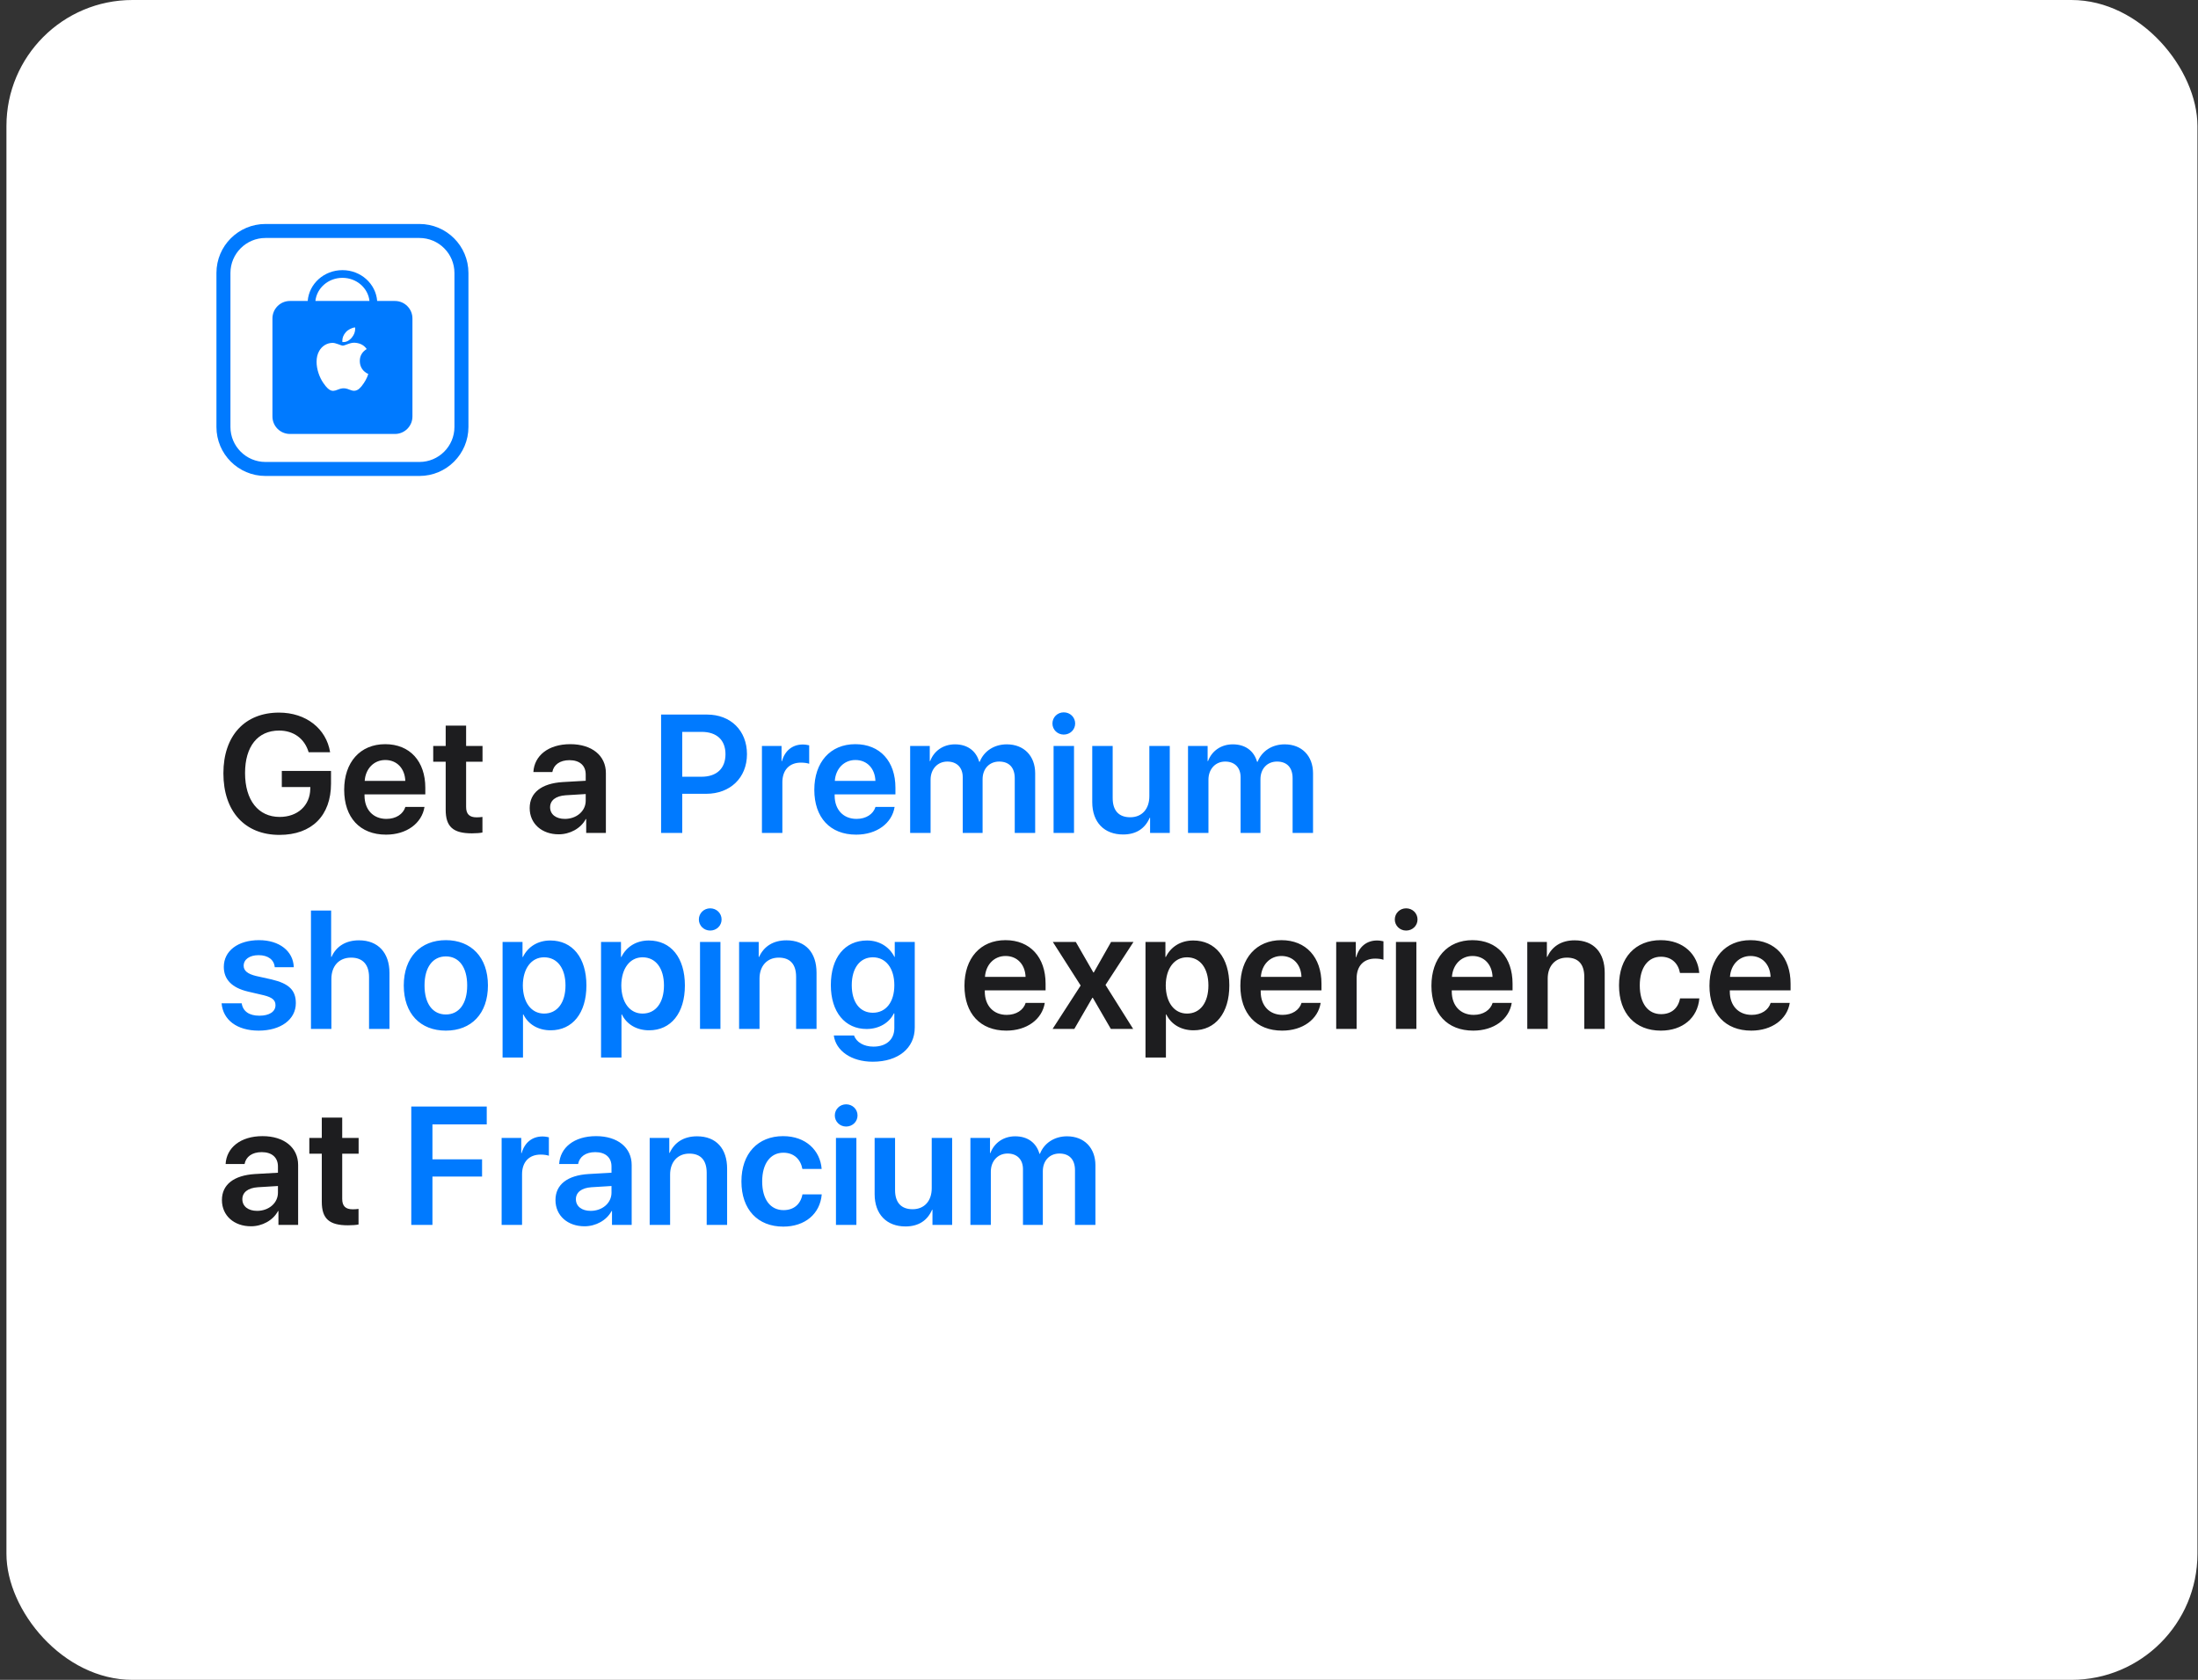
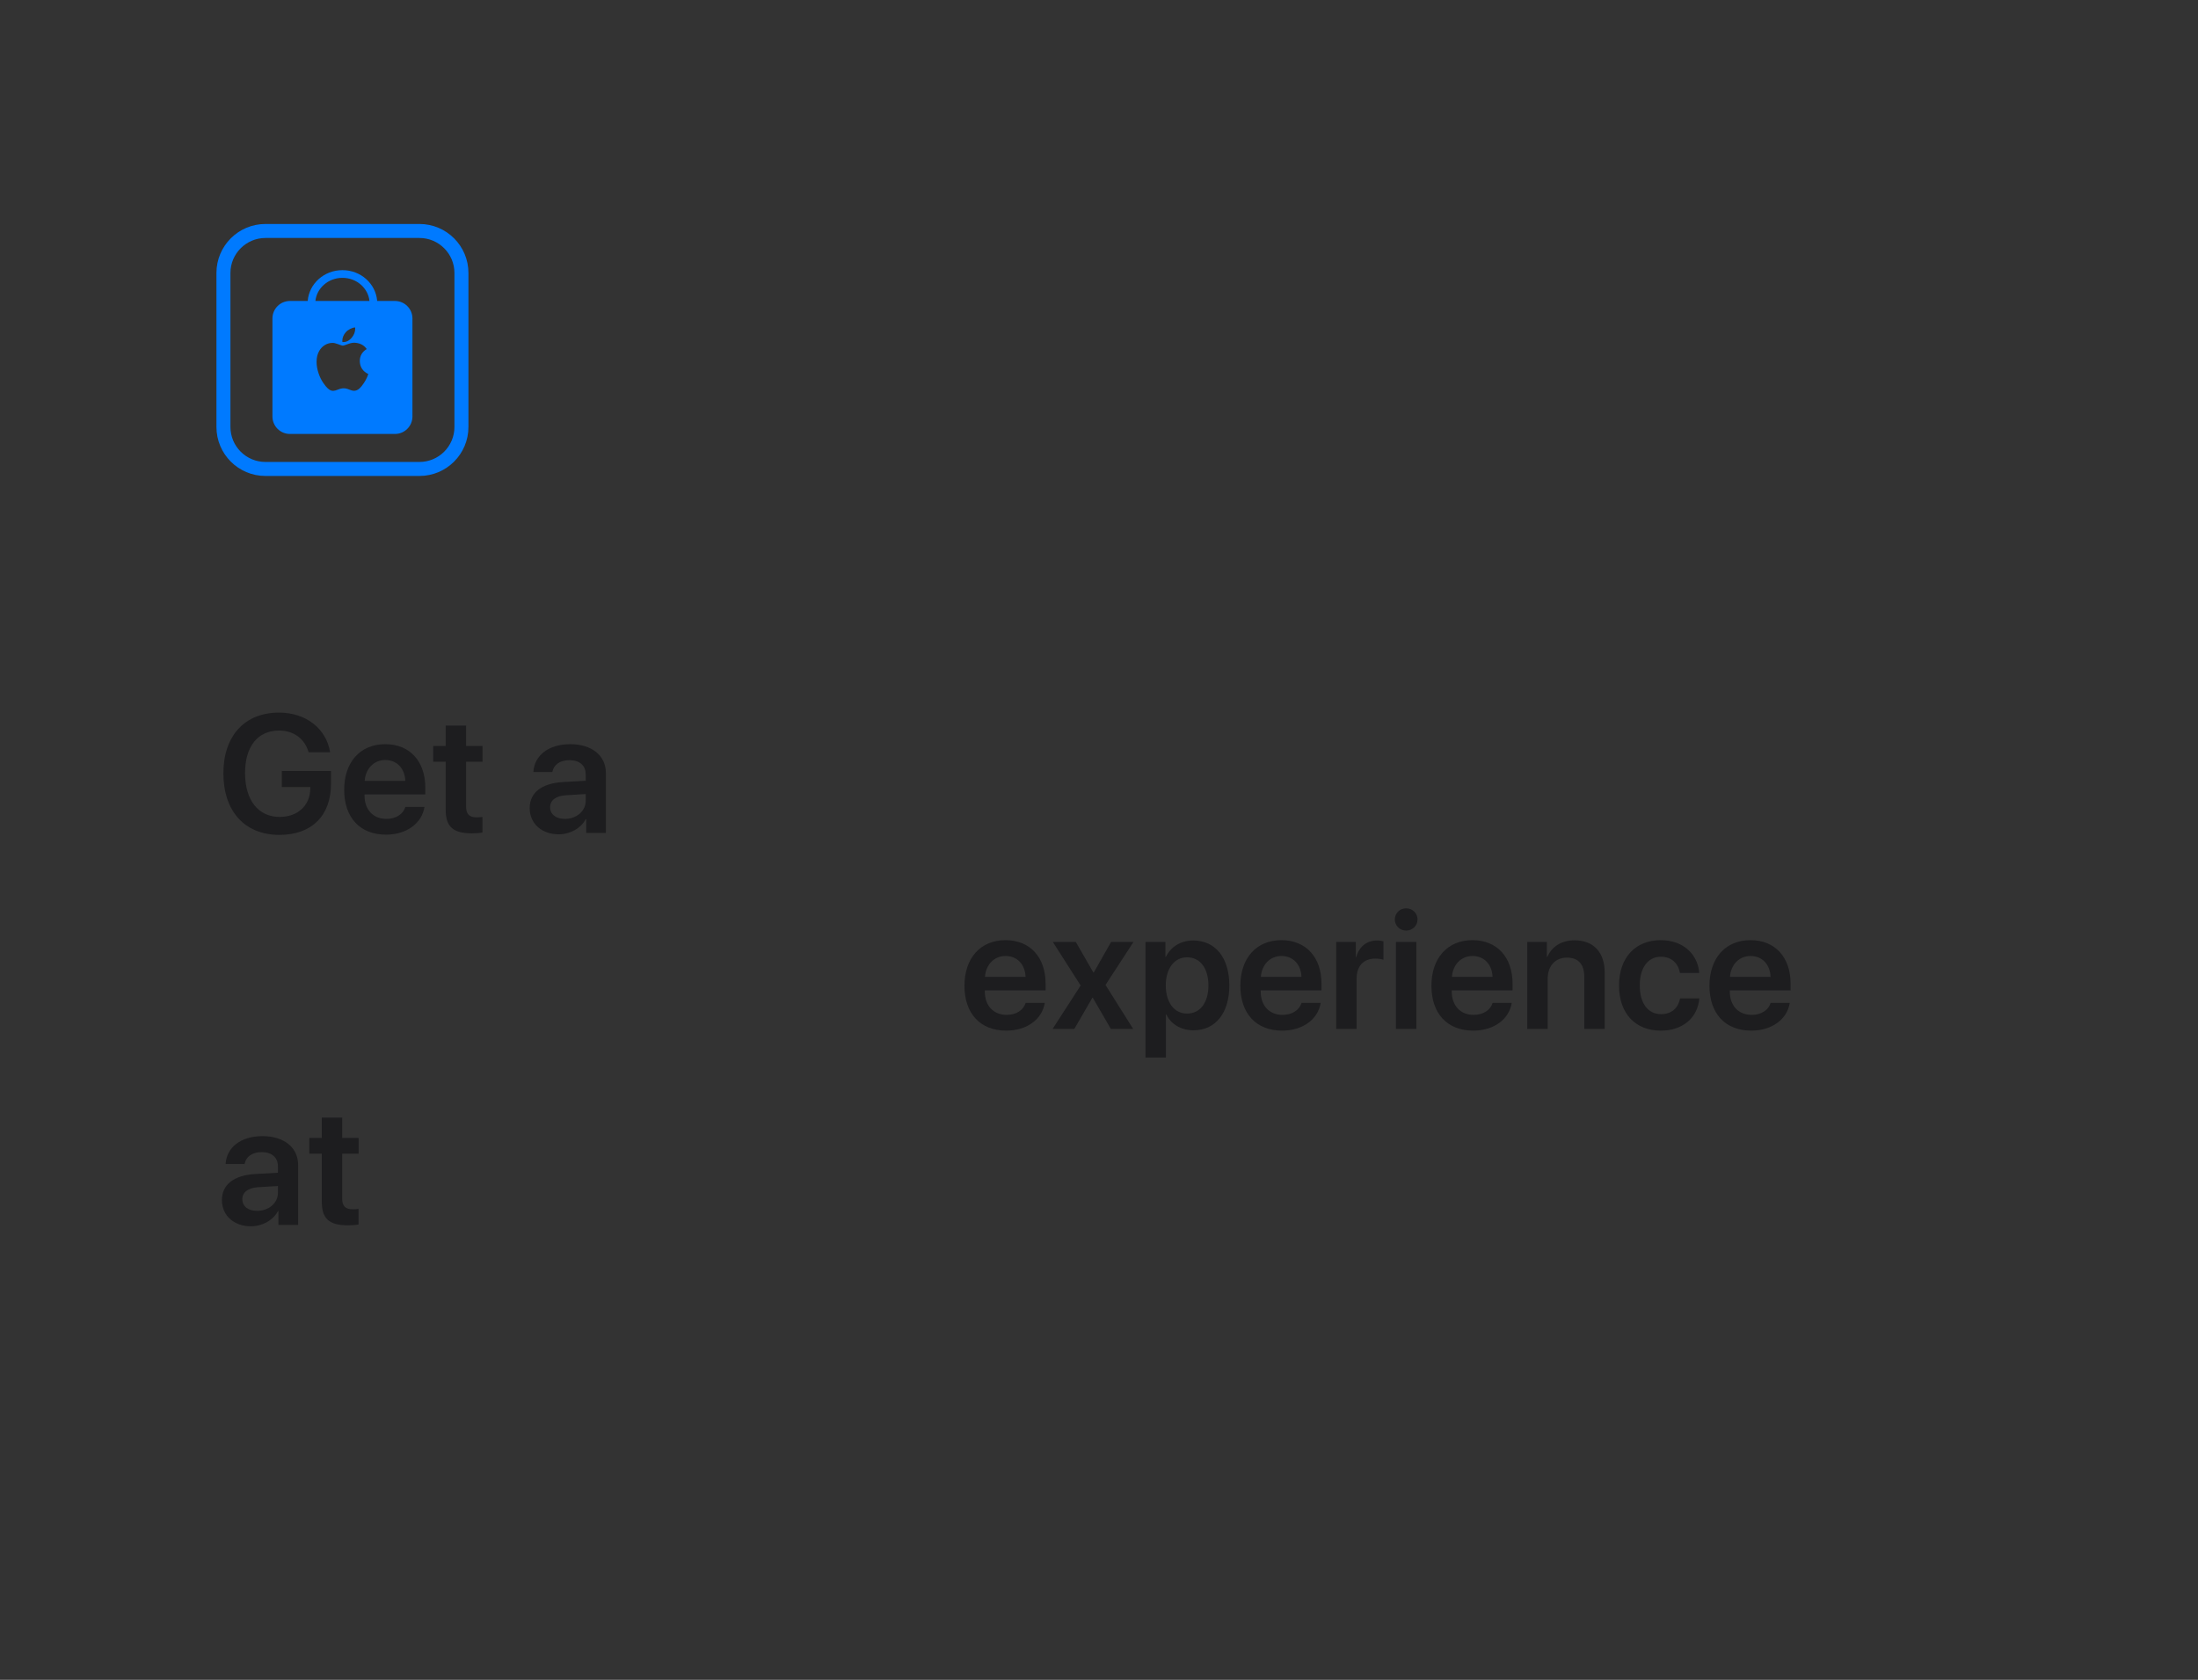
<svg xmlns="http://www.w3.org/2000/svg" fill="none" viewBox="0 0 314 240" height="240" width="314">
  <rect x="0" y="0" width="314" height="240" fill="#333333" stroke="none" />
-   <rect fill="white" rx="18" height="240" width="313" x="0.92" />
  <path fill="#1D1D1F" d="M47.289 111.945C47.289 116.527 44.547 119.281 39.918 119.281C34.984 119.281 31.914 115.93 31.914 110.48C31.914 105.113 34.973 101.809 39.859 101.809C43.703 101.809 46.609 104.082 47.16 107.469H44.09C43.516 105.523 41.945 104.375 39.871 104.375C36.824 104.375 35.008 106.637 35.008 110.445C35.008 114.336 36.906 116.715 39.953 116.715C42.508 116.715 44.277 115.098 44.324 112.73L44.336 112.449H40.258V110.141H47.289V111.945ZM55.04 108.582C53.4 108.582 52.216 109.836 52.099 111.57H57.9C57.841 109.812 56.716 108.582 55.04 108.582ZM57.911 115.285H60.642C60.267 117.629 58.087 119.246 55.146 119.246C51.419 119.246 49.169 116.797 49.169 112.836C49.169 108.91 51.443 106.32 55.029 106.32C58.556 106.32 60.759 108.77 60.759 112.543V113.492H52.075V113.668C52.075 115.66 53.294 116.996 55.204 116.996C56.564 116.996 57.595 116.316 57.911 115.285ZM63.67 103.672H66.588V106.578H68.932V108.828H66.588V115.285C66.588 116.305 67.057 116.773 68.088 116.773C68.358 116.773 68.733 116.75 68.92 116.715V118.941C68.604 119.012 68.03 119.059 67.409 119.059C64.725 119.059 63.67 118.109 63.67 115.695V108.828H61.889V106.578H63.67V103.672ZM80.696 116.996C82.348 116.996 83.673 115.895 83.673 114.395V113.445L80.802 113.621C79.395 113.715 78.587 114.348 78.587 115.332C78.587 116.352 79.43 116.996 80.696 116.996ZM79.817 119.199C77.415 119.199 75.669 117.688 75.669 115.449C75.669 113.246 77.368 111.922 80.391 111.734L83.673 111.547V110.656C83.673 109.355 82.794 108.605 81.352 108.605C79.969 108.605 79.091 109.273 78.903 110.305H76.196C76.325 107.984 78.305 106.32 81.469 106.32C84.552 106.32 86.555 107.949 86.555 110.445V119H83.743V117.02H83.684C82.969 118.367 81.411 119.199 79.817 119.199ZM143.651 136.582C142.01 136.582 140.827 137.836 140.71 139.57H146.51C146.452 137.812 145.327 136.582 143.651 136.582ZM146.522 143.285H149.253C148.878 145.629 146.698 147.246 143.757 147.246C140.03 147.246 137.78 144.797 137.78 140.836C137.78 136.91 140.053 134.32 143.639 134.32C147.167 134.32 149.37 136.77 149.37 140.543V141.492H140.686V141.668C140.686 143.66 141.905 144.996 143.815 144.996C145.174 144.996 146.206 144.316 146.522 143.285ZM156.113 142.547H156.055L153.476 147H150.371L154.379 140.801L150.406 134.578H153.687L156.195 138.938H156.254L158.726 134.578H161.926L157.93 140.719L161.879 147H158.691L156.113 142.547ZM170.462 134.367C173.614 134.367 175.618 136.816 175.618 140.789C175.618 144.75 173.626 147.199 170.509 147.199C168.704 147.199 167.298 146.332 166.618 144.938H166.56V151.09H163.642V134.578H166.489V136.723H166.548C167.251 135.281 168.657 134.367 170.462 134.367ZM169.571 144.809C171.458 144.809 172.63 143.25 172.63 140.789C172.63 138.34 171.458 136.77 169.571 136.77C167.755 136.77 166.548 138.375 166.536 140.789C166.548 143.227 167.755 144.809 169.571 144.809ZM183.065 136.582C181.424 136.582 180.24 137.836 180.123 139.57H185.924C185.865 137.812 184.74 136.582 183.065 136.582ZM185.936 143.285H188.666C188.291 145.629 186.112 147.246 183.17 147.246C179.444 147.246 177.194 144.797 177.194 140.836C177.194 136.91 179.467 134.32 183.053 134.32C186.58 134.32 188.783 136.77 188.783 140.543V141.492H180.1V141.668C180.1 143.66 181.319 144.996 183.229 144.996C184.588 144.996 185.619 144.316 185.936 143.285ZM190.886 147V134.578H193.687V136.746H193.745C194.167 135.234 195.257 134.367 196.722 134.367C197.097 134.367 197.425 134.438 197.636 134.484V137.121C197.39 137.027 196.945 136.957 196.453 136.957C194.8 136.957 193.804 138.023 193.804 139.77V147H190.886ZM199.422 147V134.578H202.34V147H199.422ZM200.876 132.949C199.973 132.949 199.258 132.246 199.258 131.367C199.258 130.477 199.973 129.773 200.876 129.773C201.79 129.773 202.504 130.477 202.504 131.367C202.504 132.246 201.79 132.949 200.876 132.949ZM210.361 136.582C208.72 136.582 207.537 137.836 207.42 139.57H213.22C213.162 137.812 212.037 136.582 210.361 136.582ZM213.232 143.285H215.963C215.588 145.629 213.408 147.246 210.467 147.246C206.74 147.246 204.49 144.797 204.49 140.836C204.49 136.91 206.763 134.32 210.349 134.32C213.877 134.32 216.08 136.77 216.08 140.543V141.492H207.396V141.668C207.396 143.66 208.615 144.996 210.525 144.996C211.885 144.996 212.916 144.316 213.232 143.285ZM218.183 147V134.578H220.983V136.711H221.042C221.71 135.234 223.034 134.344 224.944 134.344C227.686 134.344 229.245 136.102 229.245 138.973V147H226.327V139.559C226.327 137.801 225.507 136.816 223.843 136.816C222.167 136.816 221.101 138.023 221.101 139.805V147H218.183ZM242.75 139.008H239.996C239.762 137.684 238.836 136.688 237.277 136.688C235.438 136.688 234.254 138.234 234.254 140.789C234.254 143.391 235.449 144.891 237.301 144.891C238.777 144.891 239.738 144.047 240.008 142.641H242.762C242.527 145.418 240.383 147.246 237.266 147.246C233.633 147.246 231.289 144.82 231.289 140.789C231.289 136.816 233.633 134.32 237.242 134.32C240.524 134.32 242.551 136.395 242.75 139.008ZM250.079 136.582C248.439 136.582 247.255 137.836 247.138 139.57H252.939C252.88 137.812 251.755 136.582 250.079 136.582ZM252.951 143.285H255.681C255.306 145.629 253.126 147.246 250.185 147.246C246.458 147.246 244.208 144.797 244.208 140.836C244.208 136.91 246.482 134.32 250.068 134.32C253.595 134.32 255.798 136.77 255.798 140.543V141.492H247.115V141.668C247.115 143.66 248.333 144.996 250.243 144.996C251.603 144.996 252.634 144.316 252.951 143.285ZM36.73 172.996C38.383 172.996 39.707 171.895 39.707 170.395V169.445L36.836 169.621C35.43 169.715 34.621 170.348 34.621 171.332C34.621 172.352 35.465 172.996 36.73 172.996ZM35.852 175.199C33.449 175.199 31.703 173.688 31.703 171.449C31.703 169.246 33.402 167.922 36.426 167.734L39.707 167.547V166.656C39.707 165.355 38.828 164.605 37.387 164.605C36.004 164.605 35.125 165.273 34.938 166.305H32.23C32.359 163.984 34.34 162.32 37.504 162.32C40.586 162.32 42.59 163.949 42.59 166.445V175H39.777V173.02H39.719C39.004 174.367 37.445 175.199 35.852 175.199ZM45.97 159.672H48.888V162.578H51.232V164.828H48.888V171.285C48.888 172.305 49.357 172.773 50.388 172.773C50.657 172.773 51.032 172.75 51.22 172.715V174.941C50.904 175.012 50.329 175.059 49.708 175.059C47.025 175.059 45.97 174.109 45.97 171.695V164.828H44.189V162.578H45.97V159.672Z" />
-   <path fill="#007AFF" d="M94.441 102.09H101.015C104.378 102.09 106.71 104.375 106.71 107.75C106.71 111.125 104.308 113.41 100.886 113.41H97.464V119H94.441V102.09ZM97.464 104.562V110.973H100.206C102.374 110.973 103.64 109.801 103.64 107.75C103.64 105.723 102.386 104.562 100.218 104.562H97.464ZM108.848 119V106.578H111.649V108.746H111.707C112.129 107.234 113.219 106.367 114.684 106.367C115.059 106.367 115.387 106.438 115.598 106.484V109.121C115.352 109.027 114.907 108.957 114.414 108.957C112.762 108.957 111.766 110.023 111.766 111.77V119H108.848ZM122.201 108.582C120.56 108.582 119.376 109.836 119.259 111.57H125.06C125.001 109.812 123.876 108.582 122.201 108.582ZM125.072 115.285H127.802C127.427 117.629 125.248 119.246 122.306 119.246C118.58 119.246 116.33 116.797 116.33 112.836C116.33 108.91 118.603 106.32 122.189 106.32C125.716 106.32 127.919 108.77 127.919 112.543V113.492H119.236V113.668C119.236 115.66 120.455 116.996 122.365 116.996C123.724 116.996 124.755 116.316 125.072 115.285ZM130.022 119V106.578H132.823V108.734H132.882C133.421 107.293 134.733 106.344 136.421 106.344C138.178 106.344 139.432 107.246 139.889 108.84H139.96C140.557 107.305 142.034 106.344 143.827 106.344C146.276 106.344 147.882 107.996 147.882 110.48V119H144.964V111.195C144.964 109.672 144.167 108.805 142.737 108.805C141.331 108.805 140.37 109.836 140.37 111.324V119H137.534V111.043C137.534 109.66 136.69 108.805 135.331 108.805C133.924 108.805 132.94 109.895 132.94 111.395V119H130.022ZM150.512 119V106.578H153.43V119H150.512ZM151.965 104.949C151.062 104.949 150.348 104.246 150.348 103.367C150.348 102.477 151.062 101.773 151.965 101.773C152.879 101.773 153.594 102.477 153.594 103.367C153.594 104.246 152.879 104.949 151.965 104.949ZM167.11 106.578V119H164.298V116.844H164.239C163.583 118.355 162.329 119.223 160.442 119.223C157.747 119.223 156.036 117.477 156.036 114.605V106.578H158.954V114.02C158.954 115.801 159.821 116.762 161.462 116.762C163.149 116.762 164.192 115.566 164.192 113.762V106.578H167.11ZM169.717 119V106.578H172.518V108.734H172.576C173.115 107.293 174.428 106.344 176.115 106.344C177.873 106.344 179.127 107.246 179.584 108.84H179.654C180.252 107.305 181.729 106.344 183.522 106.344C185.971 106.344 187.576 107.996 187.576 110.48V119H184.658V111.195C184.658 109.672 183.862 108.805 182.432 108.805C181.026 108.805 180.065 109.836 180.065 111.324V119H177.229V111.043C177.229 109.66 176.385 108.805 175.026 108.805C173.619 108.805 172.635 109.895 172.635 111.395V119H169.717ZM31.973 138.141C31.973 135.867 33.977 134.32 37 134.32C39.918 134.32 41.898 135.891 41.969 138.188H39.25C39.156 137.121 38.301 136.465 36.941 136.465C35.652 136.465 34.809 137.074 34.809 137.977C34.809 138.68 35.371 139.148 36.59 139.441L38.805 139.934C41.289 140.52 42.262 141.48 42.262 143.32C42.262 145.664 40.094 147.246 36.953 147.246C33.836 147.246 31.855 145.699 31.656 143.344H34.527C34.703 144.48 35.582 145.113 37.059 145.113C38.477 145.113 39.355 144.539 39.355 143.613C39.355 142.887 38.898 142.5 37.691 142.195L35.43 141.668C33.133 141.129 31.973 139.934 31.973 138.141ZM44.423 147V130.09H47.306V136.711H47.364C48.032 135.199 49.404 134.344 51.29 134.344C54.032 134.344 55.638 136.148 55.638 138.996V147H52.72V139.594C52.72 137.859 51.853 136.816 50.165 136.816C48.407 136.816 47.341 138.035 47.341 139.863V147H44.423ZM63.694 147.246C60.049 147.246 57.682 144.82 57.682 140.789C57.682 136.781 60.073 134.32 63.694 134.32C67.315 134.32 69.705 136.77 69.705 140.789C69.705 144.82 67.338 147.246 63.694 147.246ZM63.694 144.938C65.545 144.938 66.741 143.438 66.741 140.789C66.741 138.152 65.545 136.641 63.694 136.641C61.854 136.641 60.647 138.152 60.647 140.789C60.647 143.438 61.842 144.938 63.694 144.938ZM78.617 134.367C81.769 134.367 83.773 136.816 83.773 140.789C83.773 144.75 81.781 147.199 78.664 147.199C76.859 147.199 75.453 146.332 74.773 144.938H74.714V151.09H71.796V134.578H74.644V136.723H74.703C75.406 135.281 76.812 134.367 78.617 134.367ZM77.726 144.809C79.613 144.809 80.785 143.25 80.785 140.789C80.785 138.34 79.613 136.77 77.726 136.77C75.91 136.77 74.703 138.375 74.691 140.789C74.703 143.227 75.91 144.809 77.726 144.809ZM92.684 134.367C95.837 134.367 97.841 136.816 97.841 140.789C97.841 144.75 95.848 147.199 92.731 147.199C90.927 147.199 89.52 146.332 88.841 144.938H88.782V151.09H85.864V134.578H88.712V136.723H88.77C89.473 135.281 90.88 134.367 92.684 134.367ZM91.794 144.809C93.68 144.809 94.852 143.25 94.852 140.789C94.852 138.34 93.68 136.77 91.794 136.77C89.977 136.77 88.77 138.375 88.758 140.789C88.77 143.227 89.977 144.809 91.794 144.809ZM100.002 147V134.578H102.92V147H100.002ZM101.455 132.949C100.553 132.949 99.838 132.246 99.838 131.367C99.838 130.477 100.553 129.773 101.455 129.773C102.369 129.773 103.084 130.477 103.084 131.367C103.084 132.246 102.369 132.949 101.455 132.949ZM105.585 147V134.578H108.386V136.711H108.444C109.112 135.234 110.437 134.344 112.347 134.344C115.089 134.344 116.648 136.102 116.648 138.973V147H113.73V139.559C113.73 137.801 112.909 136.816 111.245 136.816C109.569 136.816 108.503 138.023 108.503 139.805V147H105.585ZM124.692 144.691C126.555 144.691 127.762 143.18 127.762 140.754C127.762 138.34 126.555 136.77 124.692 136.77C122.852 136.77 121.68 138.316 121.68 140.754C121.68 143.215 122.852 144.691 124.692 144.691ZM124.68 151.688C121.61 151.688 119.407 150.117 119.114 147.938H122.008C122.325 148.887 123.391 149.531 124.774 149.531C126.672 149.531 127.762 148.465 127.762 146.883V144.785H127.692C127.047 146.121 125.582 147.012 123.801 147.012C120.731 147.012 118.692 144.609 118.692 140.742C118.692 136.816 120.684 134.367 123.86 134.367C125.629 134.367 127.059 135.281 127.774 136.711H127.821V134.578H130.68V146.801C130.68 149.766 128.301 151.688 124.68 151.688ZM61.777 175H58.754V158.09H69.535V160.645H61.777V165.637H68.867V168.098H61.777V175ZM71.661 175V162.578H74.462V164.746H74.52C74.942 163.234 76.032 162.367 77.497 162.367C77.872 162.367 78.2 162.438 78.411 162.484V165.121C78.165 165.027 77.719 164.957 77.227 164.957C75.575 164.957 74.579 166.023 74.579 167.77V175H71.661ZM84.381 172.996C86.033 172.996 87.357 171.895 87.357 170.395V169.445L84.486 169.621C83.08 169.715 82.271 170.348 82.271 171.332C82.271 172.352 83.115 172.996 84.381 172.996ZM83.502 175.199C81.1 175.199 79.353 173.688 79.353 171.449C79.353 169.246 81.053 167.922 84.076 167.734L87.357 167.547V166.656C87.357 165.355 86.478 164.605 85.037 164.605C83.654 164.605 82.775 165.273 82.588 166.305H79.881C80.01 163.984 81.99 162.32 85.154 162.32C88.236 162.32 90.24 163.949 90.24 166.445V175H87.428V173.02H87.369C86.654 174.367 85.096 175.199 83.502 175.199ZM92.812 175V162.578H95.612V164.711H95.671C96.339 163.234 97.663 162.344 99.573 162.344C102.316 162.344 103.874 164.102 103.874 166.973V175H100.956V167.559C100.956 165.801 100.136 164.816 98.472 164.816C96.796 164.816 95.73 166.023 95.73 167.805V175H92.812ZM117.379 167.008H114.625C114.391 165.684 113.465 164.688 111.907 164.688C110.067 164.688 108.883 166.234 108.883 168.789C108.883 171.391 110.078 172.891 111.93 172.891C113.407 172.891 114.367 172.047 114.637 170.641H117.391C117.157 173.418 115.012 175.246 111.895 175.246C108.262 175.246 105.918 172.82 105.918 168.789C105.918 164.816 108.262 162.32 111.871 162.32C115.153 162.32 117.18 164.395 117.379 167.008ZM119.423 175V162.578H122.341V175H119.423ZM120.876 160.949C119.974 160.949 119.259 160.246 119.259 159.367C119.259 158.477 119.974 157.773 120.876 157.773C121.79 157.773 122.505 158.477 122.505 159.367C122.505 160.246 121.79 160.949 120.876 160.949ZM136.022 162.578V175H133.21V172.844H133.151C132.495 174.355 131.241 175.223 129.354 175.223C126.659 175.223 124.948 173.477 124.948 170.605V162.578H127.866V170.02C127.866 171.801 128.733 172.762 130.374 172.762C132.061 172.762 133.104 171.566 133.104 169.762V162.578H136.022ZM138.629 175V162.578H141.43V164.734H141.488C142.027 163.293 143.34 162.344 145.027 162.344C146.785 162.344 148.039 163.246 148.496 164.84H148.566C149.164 163.305 150.64 162.344 152.433 162.344C154.883 162.344 156.488 163.996 156.488 166.48V175H153.57V167.195C153.57 165.672 152.773 164.805 151.344 164.805C149.937 164.805 148.976 165.836 148.976 167.324V175H146.14V167.043C146.14 165.66 145.297 164.805 143.937 164.805C142.531 164.805 141.547 165.895 141.547 167.395V175H138.629Z" />
  <path fill="#007AFF" d="M59.92 34C62.677 34 64.92 36.243 64.92 39V61C64.92 63.757 62.677 66 59.92 66H37.92C35.163 66 32.92 63.757 32.92 61V39C32.92 36.243 35.163 34 37.92 34H59.92ZM59.92 32H37.92C34.054 32 30.92 35.134 30.92 39V61C30.92 64.866 34.054 68 37.92 68H59.92C63.786 68 66.92 64.866 66.92 61V39C66.92 35.134 63.786 32 59.92 32ZM56.42 43H53.882C53.687 40.54 51.553 38.595 48.92 38.595C46.287 38.595 44.153 40.54 43.958 43H41.42C40.039 43 38.92 44.119 38.92 45.5V59.5C38.92 60.881 40.039 62 41.42 62H56.42C57.801 62 58.92 60.881 58.92 59.5V45.5C58.92 44.119 57.801 43 56.42 43ZM52.461 53.849C52.326 54.163 52.165 54.451 51.987 54.722C51.741 55.086 51.538 55.34 51.377 55.476C51.14 55.705 50.877 55.823 50.597 55.832C50.403 55.832 50.157 55.772 49.877 55.654C49.598 55.535 49.335 55.476 49.098 55.476C48.852 55.476 48.589 55.535 48.301 55.654C48.013 55.772 47.785 55.832 47.607 55.84C47.344 55.849 47.081 55.73 46.81 55.476C46.641 55.323 46.429 55.069 46.175 54.696C45.904 54.298 45.684 53.849 45.506 53.324C45.319 52.765 45.226 52.214 45.226 51.689C45.226 51.087 45.353 50.57 45.607 50.13C45.802 49.782 46.073 49.503 46.404 49.299C46.743 49.096 47.098 48.994 47.488 48.986C47.7 48.986 47.98 49.045 48.327 49.181C48.666 49.316 48.886 49.384 48.988 49.384C49.064 49.384 49.31 49.308 49.725 49.147C50.114 49.003 50.453 48.944 50.724 48.969C51.462 49.028 52.012 49.325 52.385 49.867C51.724 50.282 51.394 50.858 51.402 51.595C51.411 52.172 51.614 52.654 52.004 53.027C52.19 53.205 52.394 53.341 52.614 53.434C52.572 53.578 52.512 53.713 52.461 53.849ZM48.903 48.698C48.903 48.257 49.064 47.851 49.394 47.469C49.564 47.275 49.767 47.122 50.021 46.995C50.267 46.868 50.504 46.792 50.733 46.783C50.742 46.842 50.742 46.902 50.742 46.961C50.742 47.41 50.581 47.842 50.259 48.232C49.869 48.698 49.42 48.91 48.911 48.867C48.903 48.816 48.903 48.757 48.903 48.698ZM45.058 43C45.253 41.15 46.9 39.695 48.92 39.695C50.94 39.695 52.587 41.15 52.782 43H45.058Z" />
</svg>